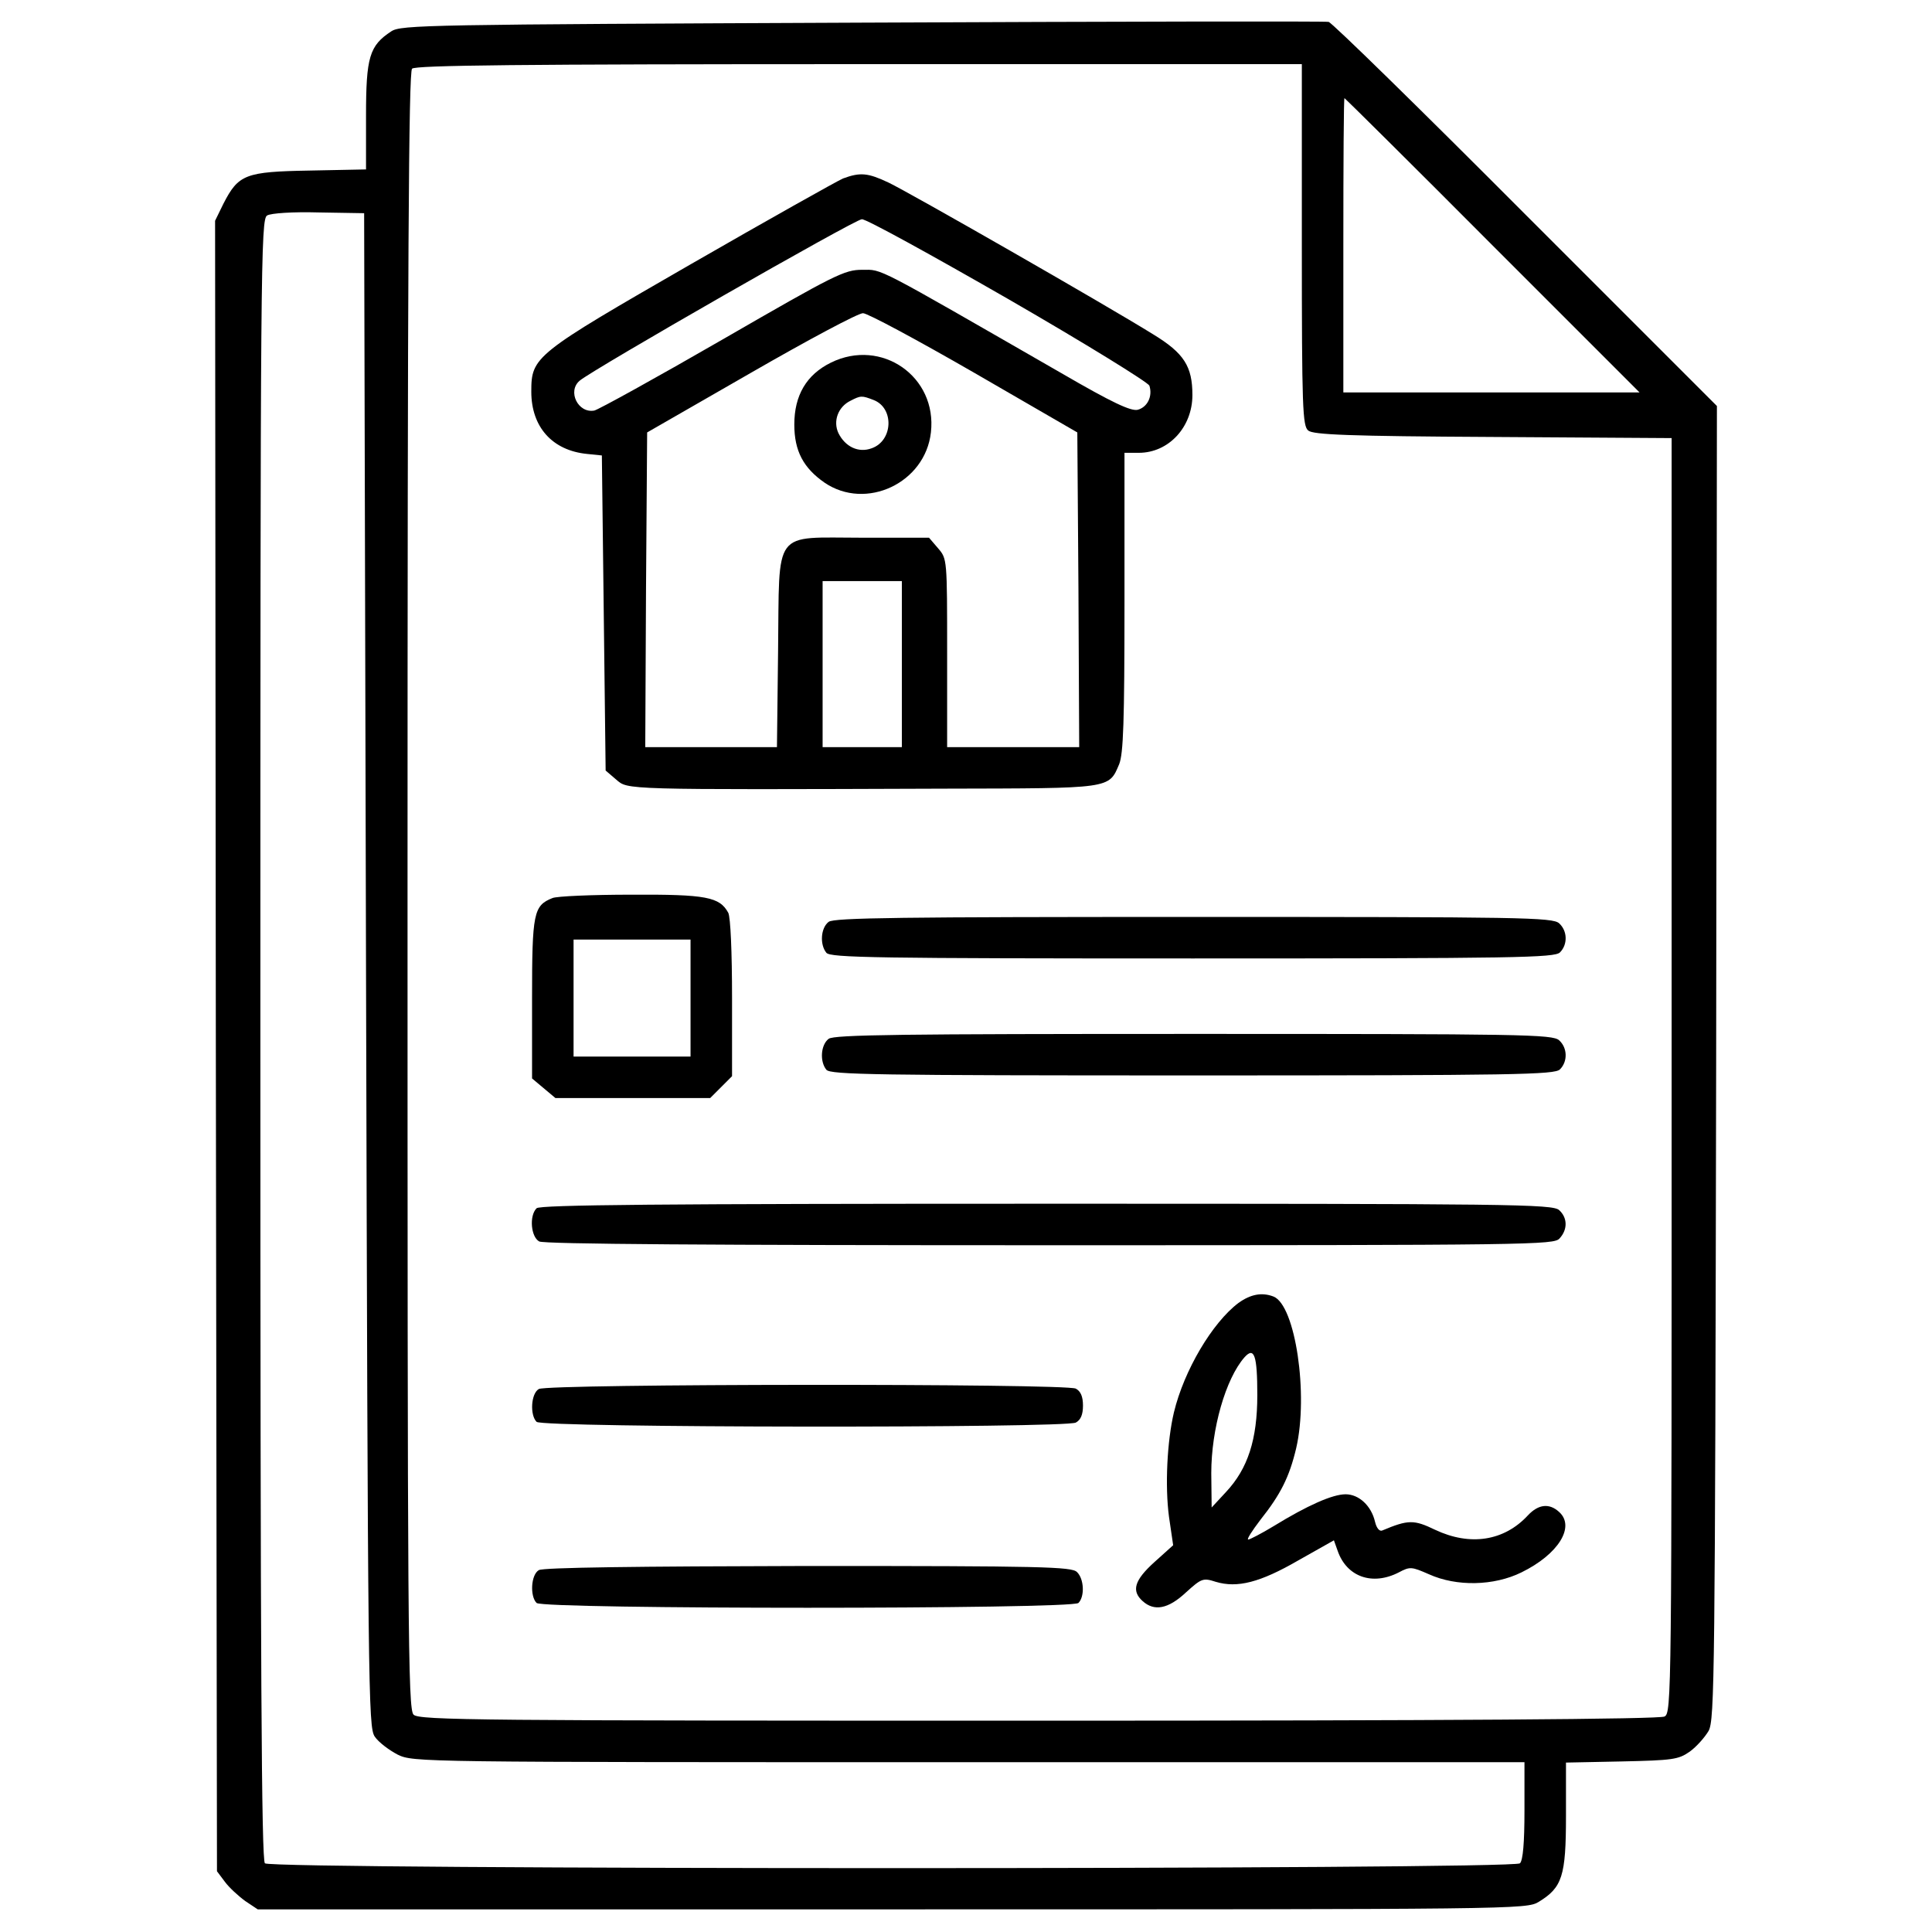
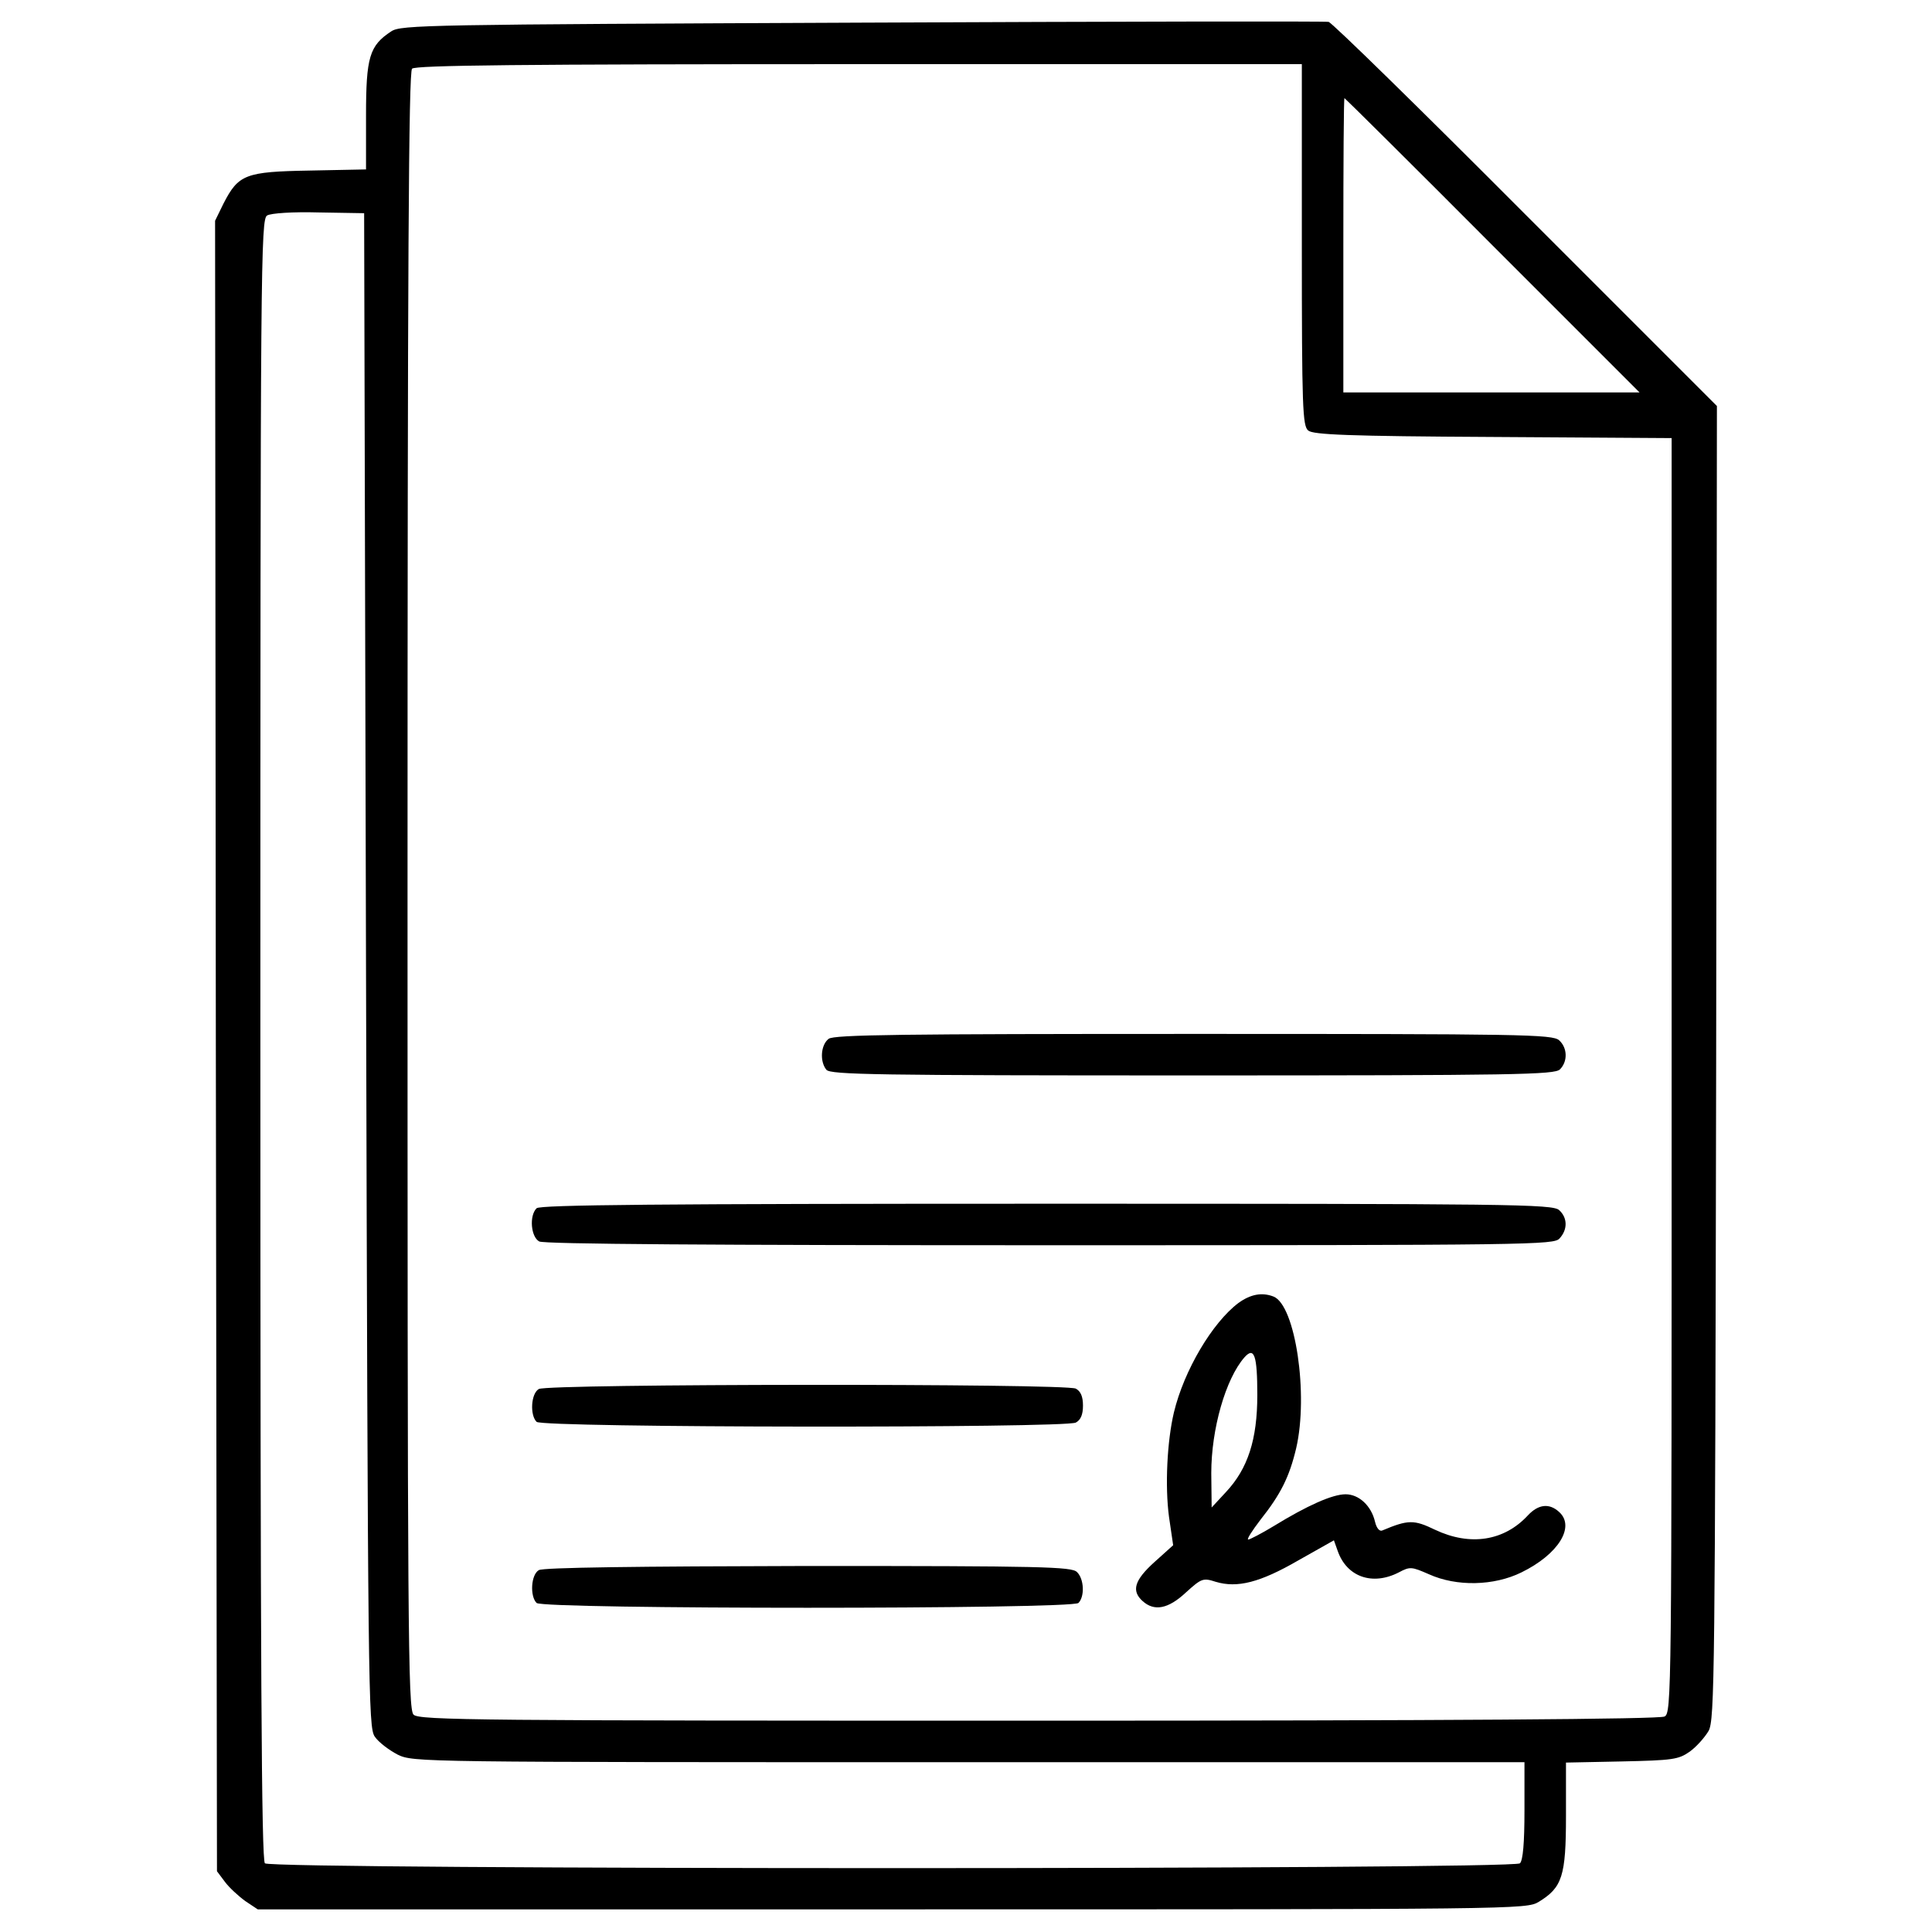
<svg xmlns="http://www.w3.org/2000/svg" width="512pt" height="512pt" viewBox="0 0 512 512" preserveAspectRatio="xMidYMid meet">
  <g transform="translate(0,512) scale(0.1,-0.1)" fill="#000000" stroke="none">
    <path d="M2285 5060 c-1155 -5 -1222 -6 -1248 -23 -58 -38 -67 -68 -67 -224 l0 -142 -149 -3 c-171 -3 -189 -10 -229 -88 l-22 -45 2 -2187 3 -2187 21 -28 c11 -15 36 -38 54 -51 l33 -22 1681 0 c1660 0 1681 0 1714 20 62 38 72 68 72 227 l0 142 148 3 c135 3 150 5 180 26 18 13 40 38 50 55 16 30 17 142 20 1772 l2 1739 -507 507 c-278 279 -513 509 -522 511 -9 2 -565 1 -1236 -2z m1165 -589 c0 -433 2 -480 17 -492 13 -11 106 -15 490 -17 l473 -3 0 -1689 c0 -1648 0 -1690 -19 -1699 -13 -7 -570 -11 -1659 -11 -1482 0 -1642 1 -1656 16 -15 14 -16 221 -16 2183 0 1672 3 2170 12 2179 9 9 286 12 1185 12 l1173 0 0 -479z m505 -1 l390 -390 -393 0 -392 0 0 390 c0 215 1 390 3 390 1 0 178 -175 392 -390z m-2985 -1920 c5 -1923 6 -2006 23 -2032 10 -15 38 -36 61 -48 42 -20 51 -20 1514 -20 l1472 0 0 -128 c0 -86 -4 -132 -12 -140 -17 -17 -3309 -17 -3326 0 -9 9 -12 508 -12 2185 0 2058 1 2173 18 2182 10 6 68 10 137 8 l120 -2 5 -2005z" />
-     <path d="M2234 4647 c-16 -7 -198 -109 -403 -227 -415 -239 -423 -245 -423 -338 0 -94 56 -156 148 -165 l39 -4 5 -417 5 -418 28 -24 c32 -27 10 -27 872 -24 442 1 433 -1 461 65 11 28 14 111 14 430 l0 395 38 0 c79 0 142 68 142 153 0 76 -22 111 -104 161 -127 79 -650 378 -701 402 -55 26 -75 28 -121 11z m437 -319 c208 -120 371 -221 375 -230 9 -28 -5 -57 -31 -64 -18 -4 -66 18 -202 97 -501 288 -473 274 -528 274 -47 0 -71 -12 -369 -184 -175 -101 -329 -186 -341 -189 -43 -8 -72 51 -39 79 35 30 730 428 748 428 11 1 185 -95 387 -211z m-89 -196 l273 -158 3 -417 2 -417 -175 0 -175 0 0 249 c0 250 0 250 -24 278 l-24 28 -176 0 c-241 0 -220 27 -224 -300 l-3 -255 -175 0 -174 0 2 417 3 417 275 158 c151 87 284 158 297 158 12 0 144 -71 295 -158z m-192 -772 l0 -220 -105 0 -105 0 0 220 0 220 105 0 105 0 0 -220z" />
-     <path d="M2202 4159 c-65 -32 -97 -87 -97 -164 0 -70 24 -115 80 -154 110 -75 267 -1 282 133 17 148 -131 251 -265 185z m113 -99 c55 -21 52 -108 -5 -128 -35 -13 -70 4 -88 40 -15 32 -1 70 32 86 27 14 30 14 61 2z" />
-     <path d="M1464 2740 c-50 -20 -54 -39 -54 -266 l0 -212 31 -26 31 -26 205 0 205 0 29 29 29 29 0 207 c0 122 -4 214 -10 226 -23 42 -58 49 -257 48 -103 0 -198 -4 -209 -9z m366 -265 l0 -155 -155 0 -155 0 0 155 0 155 155 0 155 0 0 -155z" />
-     <path d="M2196 2677 c-21 -16 -24 -60 -6 -82 11 -13 130 -15 971 -15 857 0 959 2 973 16 21 21 20 57 -2 77 -17 16 -99 17 -968 17 -774 0 -954 -2 -968 -13z" />
    <path d="M2196 2367 c-21 -16 -24 -60 -6 -82 11 -13 130 -15 971 -15 857 0 959 2 973 16 21 21 20 57 -2 77 -17 16 -99 17 -968 17 -774 0 -954 -2 -968 -13z" />
    <path d="M1422 1918 c-20 -20 -15 -76 7 -88 13 -7 453 -10 1354 -10 1280 0 1335 1 1350 18 22 24 21 55 -1 75 -17 16 -126 17 -1358 17 -1029 0 -1343 -3 -1352 -12z" />
    <path d="M3282 1667 c-69 -52 -144 -178 -171 -290 -18 -76 -24 -195 -13 -277 l11 -75 -50 -45 c-53 -48 -61 -76 -31 -103 31 -28 68 -21 115 23 41 37 45 39 79 28 57 -17 117 -2 219 57 l94 53 10 -28 c24 -69 92 -93 162 -57 30 16 34 15 80 -5 73 -33 172 -31 245 5 98 48 143 121 100 160 -26 24 -55 21 -83 -9 -63 -68 -153 -82 -246 -38 -56 27 -71 27 -140 -2 -7 -3 -15 6 -19 23 -10 43 -43 73 -78 73 -35 0 -102 -30 -190 -84 -33 -20 -64 -36 -68 -36 -5 0 10 23 32 52 54 68 77 114 95 190 33 142 -2 379 -60 402 -31 12 -61 6 -93 -17z m50 -244 c0 -118 -25 -195 -83 -257 l-38 -41 -1 91 c0 117 38 250 88 307 26 29 34 5 34 -100z" />
    <path d="M1428 1439 c-21 -12 -24 -69 -6 -87 16 -16 1399 -17 1429 -2 13 7 19 21 19 45 0 24 -6 38 -19 45 -27 14 -1399 13 -1423 -1z" />
    <path d="M1428 959 c-21 -12 -24 -69 -6 -87 17 -17 1419 -17 1436 0 17 17 15 64 -4 82 -14 14 -92 16 -712 16 -455 -1 -703 -4 -714 -11z" />
  </g>
</svg>